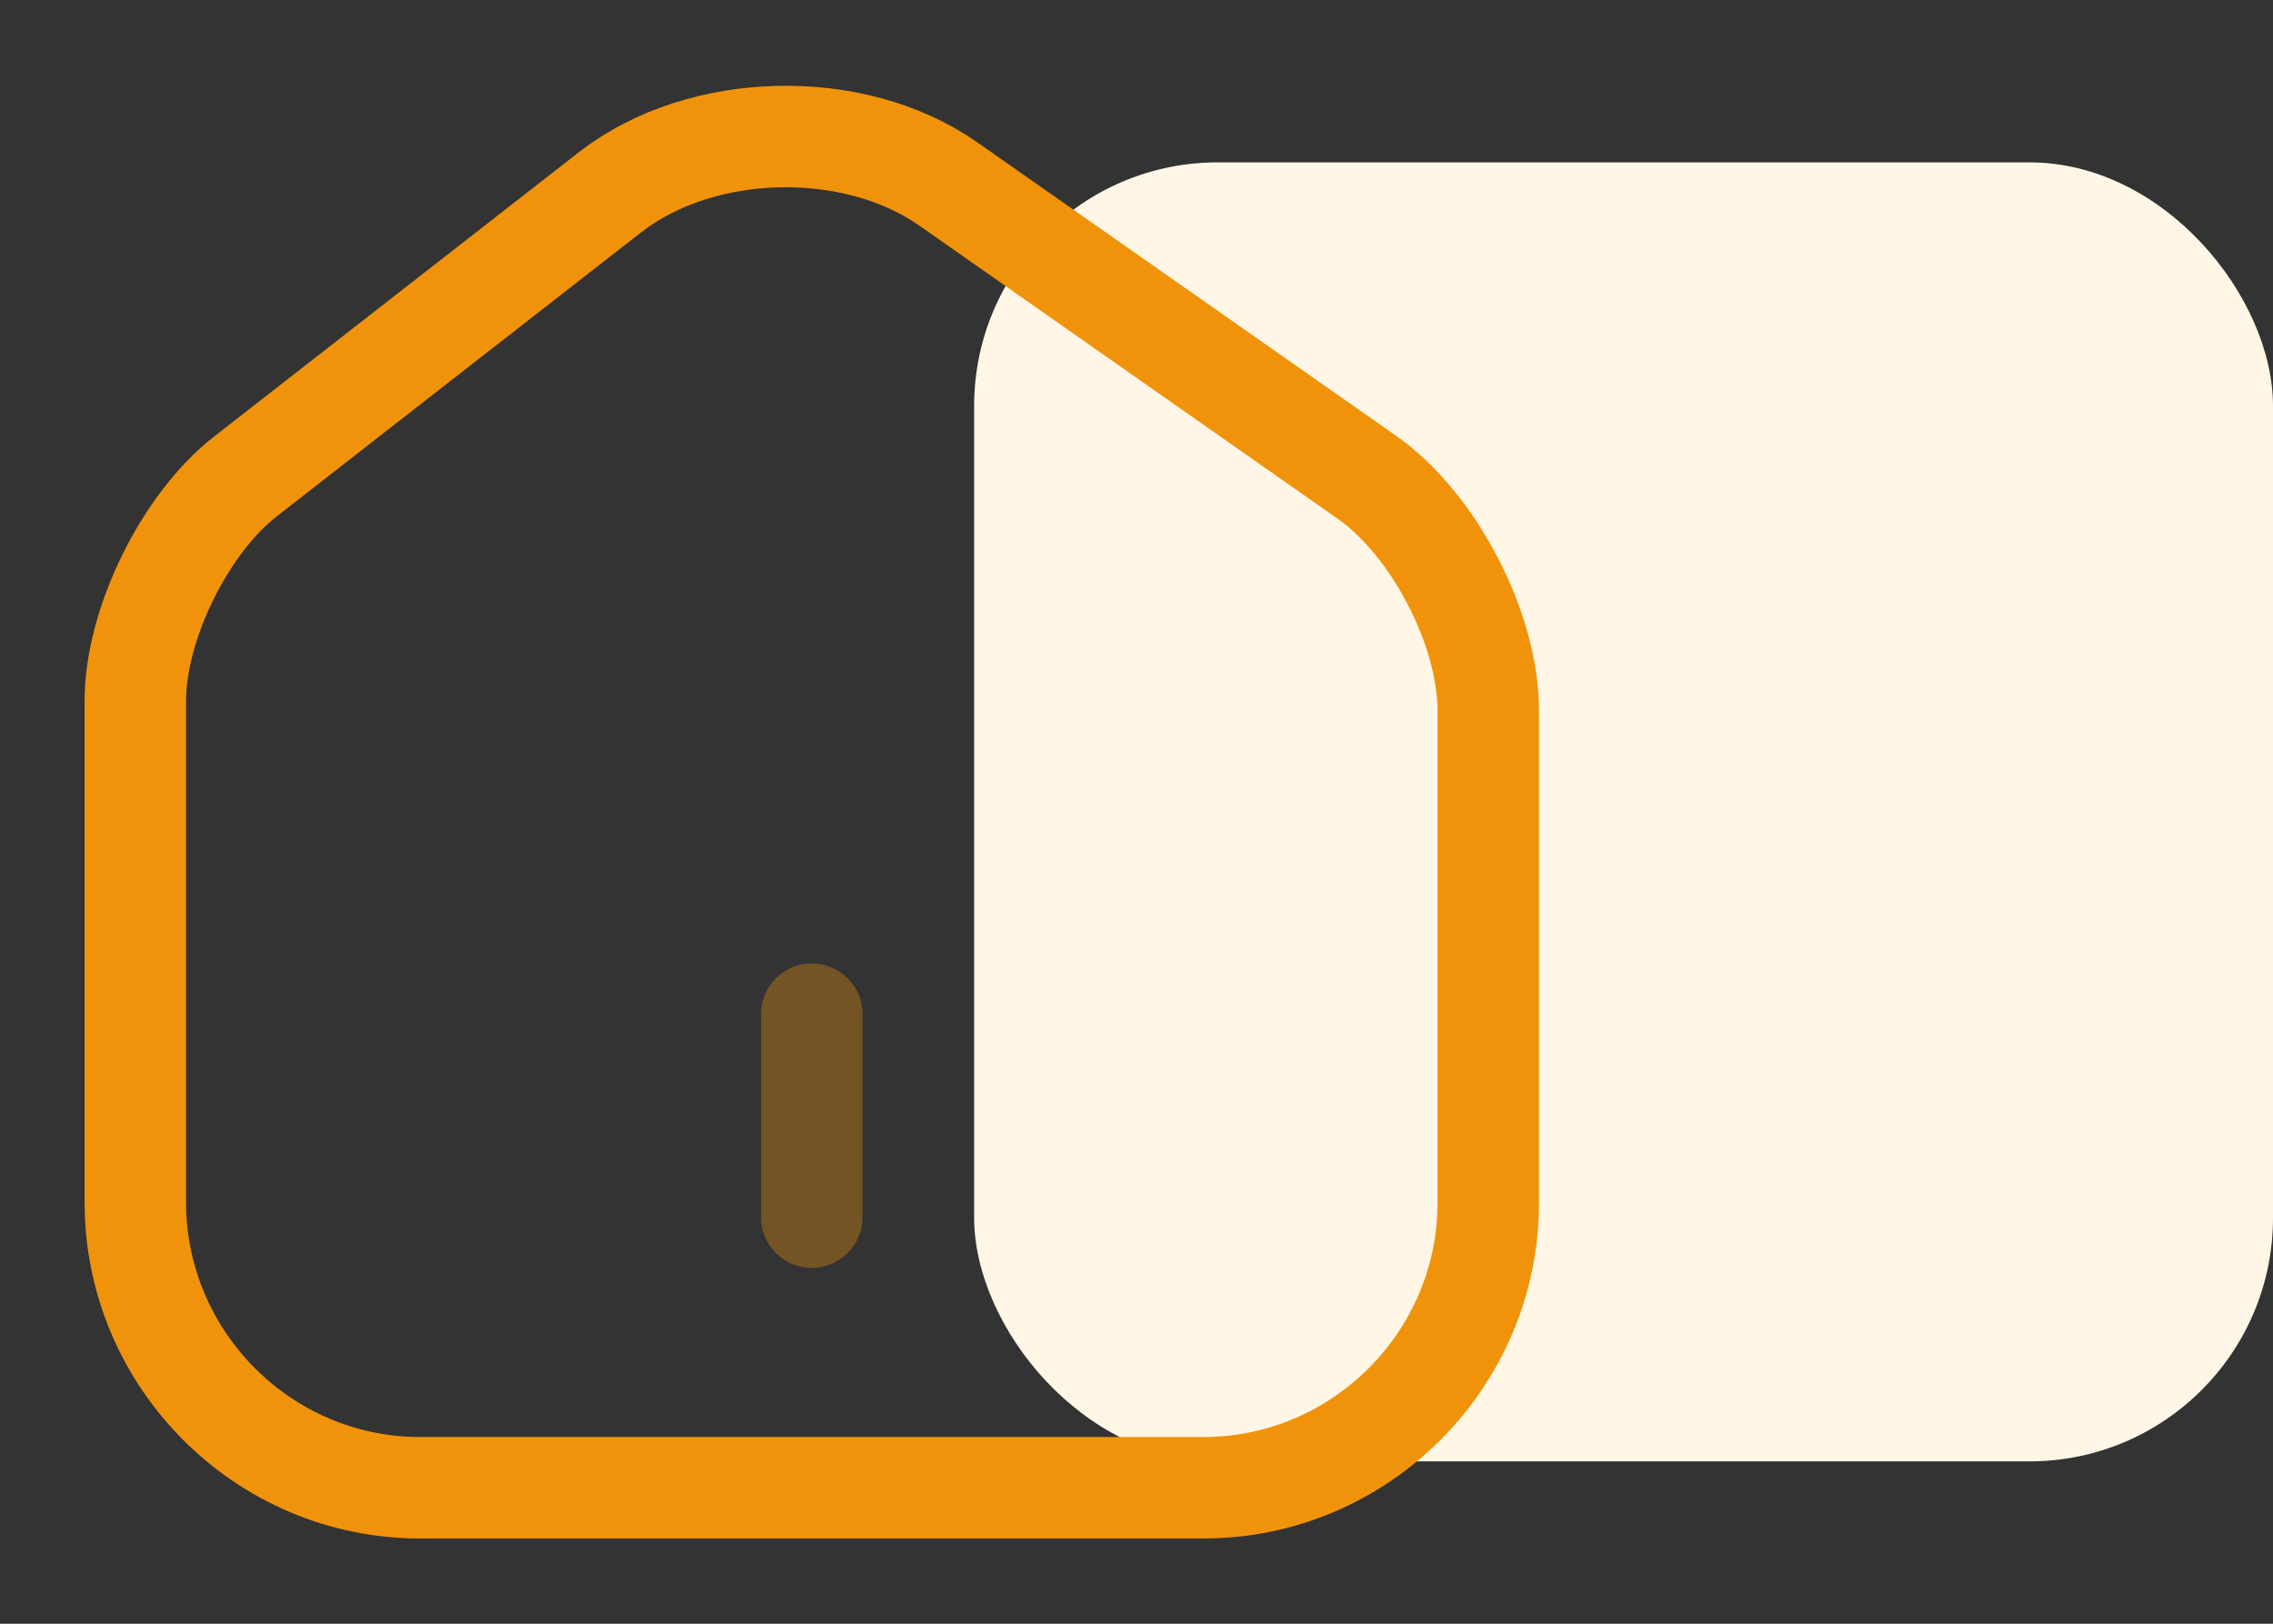
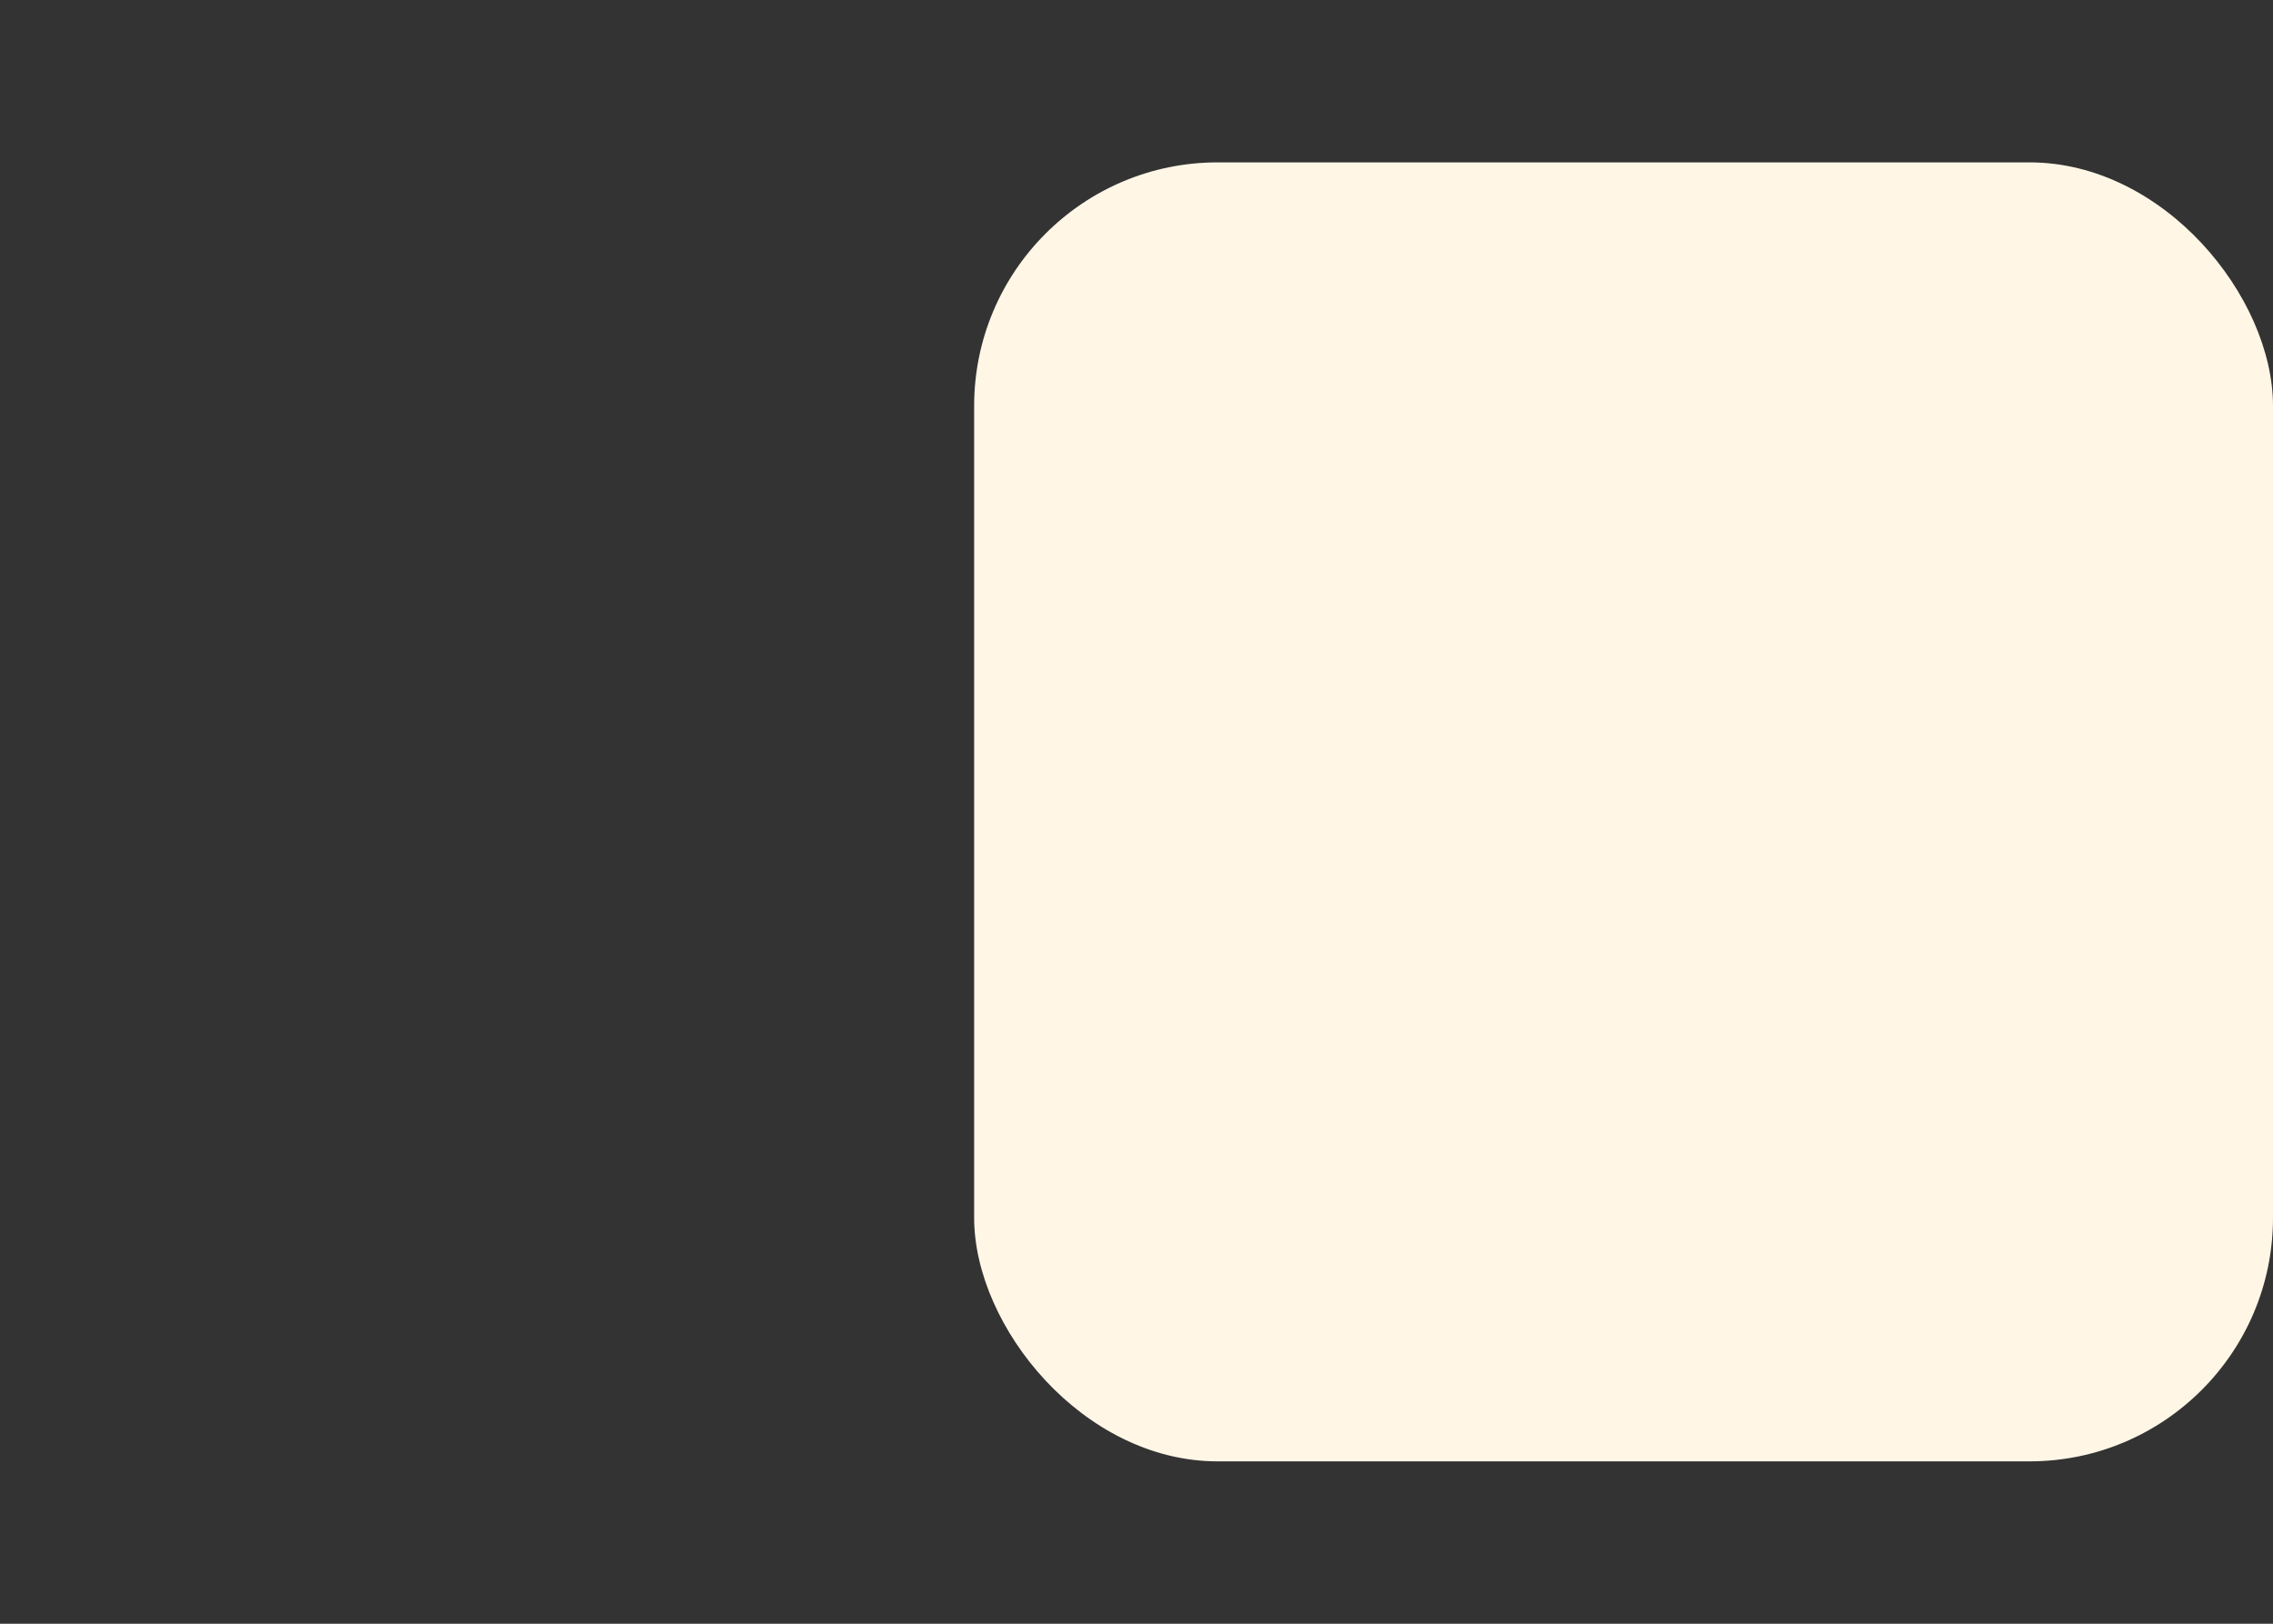
<svg xmlns="http://www.w3.org/2000/svg" width="28" height="20" viewBox="0 0 28 20" fill="none">
  <rect x="0" y="0" width="28" height="20" fill="#333333" stroke="none" />
  <rect x="12" y="2" width="16" height="16" rx="3" fill="#FFF6E6" />
-   <path d="M7.516 2.367L3.025 5.867C2.275 6.45 1.667 7.692 1.667 8.633V14.808C1.667 16.742 3.241 18.325 5.175 18.325H14.825C16.758 18.325 18.333 16.742 18.333 14.817V8.75C18.333 7.742 17.658 6.45 16.833 5.875L11.683 2.267C10.517 1.45 8.642 1.492 7.516 2.367Z" stroke="#F1930A" stroke-width="1.25" stroke-linecap="round" stroke-linejoin="round" />
-   <path opacity="0.34" d="M10 14.992V12.492" stroke="#F1930A" stroke-width="1.25" stroke-linecap="round" stroke-linejoin="round" />
</svg>